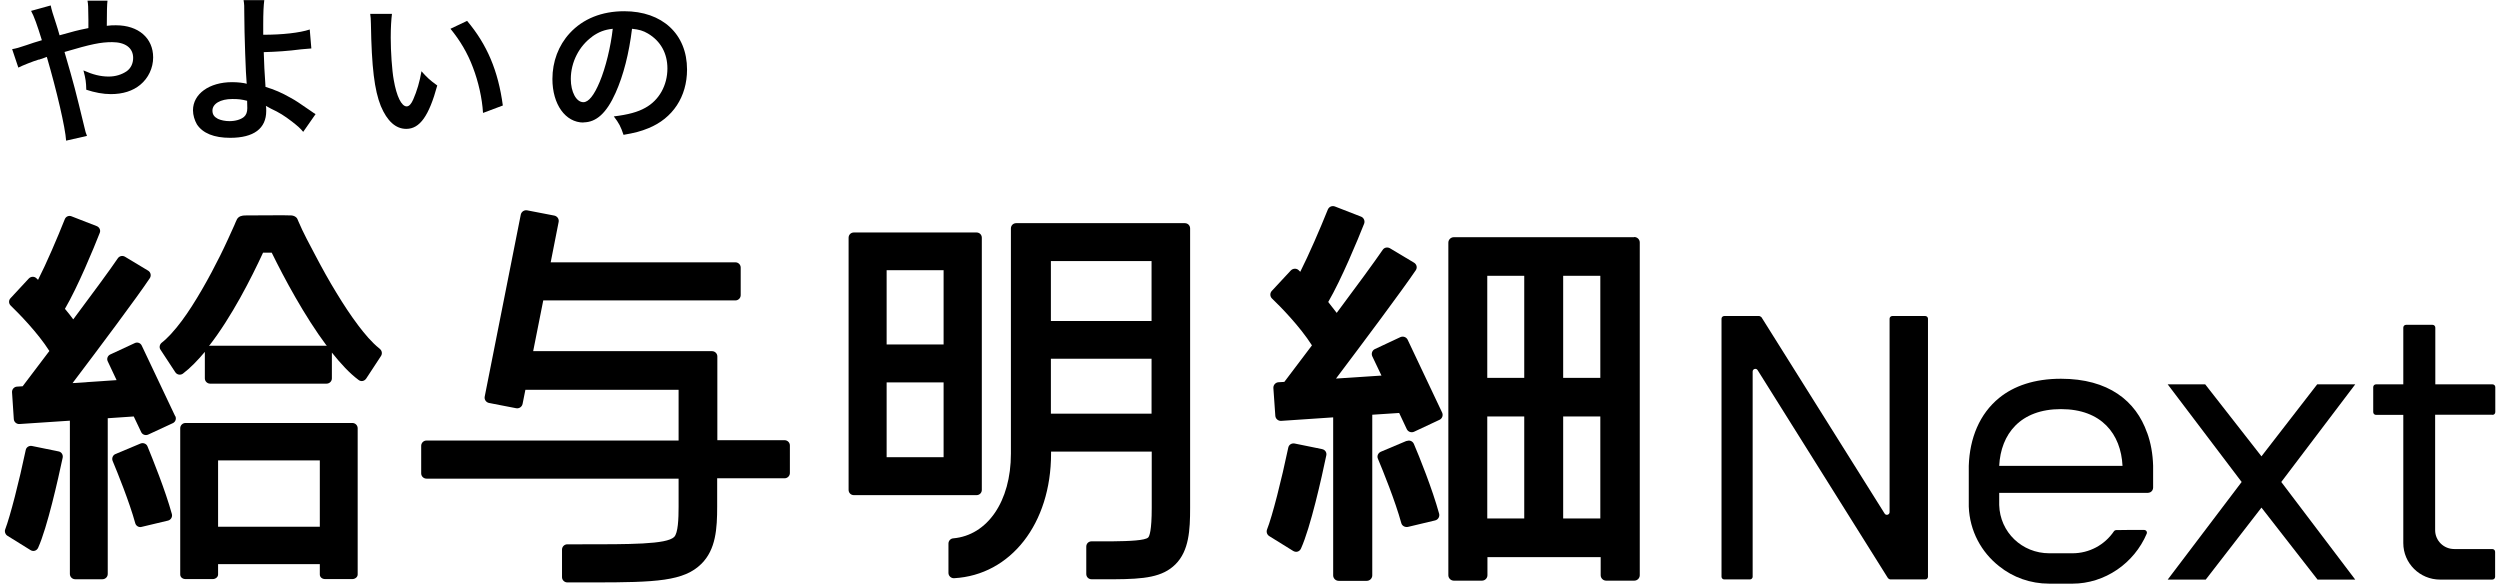
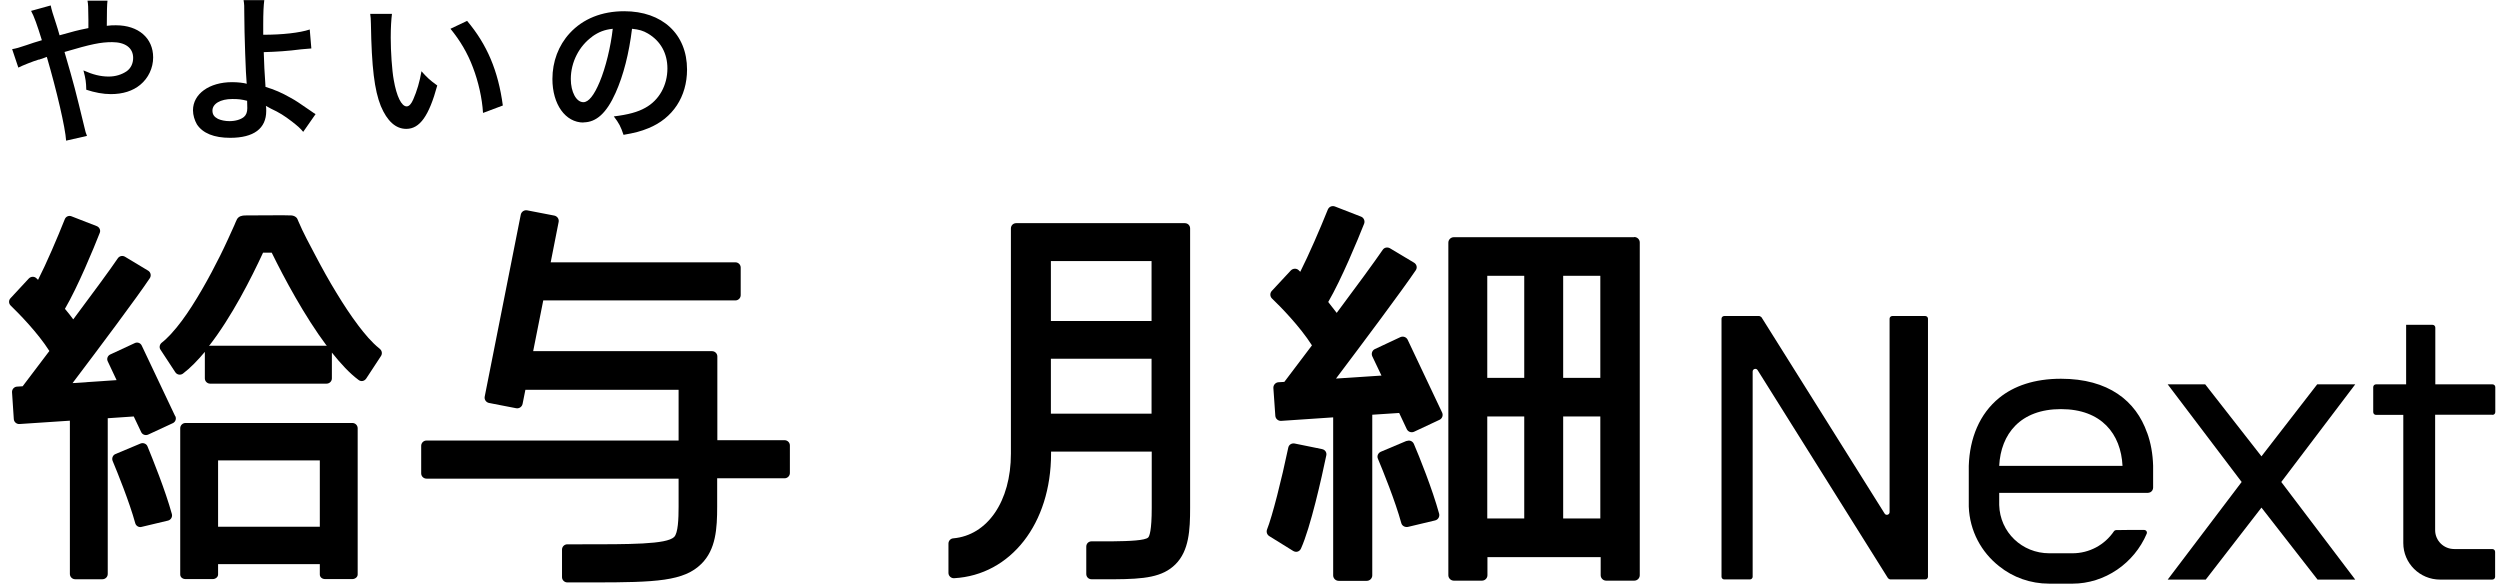
<svg xmlns="http://www.w3.org/2000/svg" width="257" height="60" viewBox="0 0 257 60" fill="none">
  <g clip-path="url(#clip0_474_6341)">
    <path d="M3.995 6.137C4.559 5.939 4.595 5.939 4.813 5.848C5.832 9.332 6.723 13.159 6.796 14.459L8.942 13.971C8.814 13.646 8.778 13.538 8.705 13.195C7.723 9.152 7.65 8.845 6.632 5.343C9.378 4.531 10.36 4.332 11.524 4.332C12.888 4.332 13.688 4.928 13.688 5.957C13.688 6.516 13.452 7.022 13.015 7.329C12.506 7.672 11.87 7.87 11.179 7.87C10.342 7.87 9.542 7.672 8.578 7.238C8.814 8.141 8.851 8.448 8.869 9.224C9.742 9.513 10.597 9.675 11.397 9.675C12.634 9.675 13.652 9.35 14.416 8.718C15.252 8.033 15.744 6.986 15.744 5.903C15.744 3.917 14.234 2.599 11.924 2.599C11.597 2.599 11.379 2.599 10.979 2.653C10.979 1.258 11.003 0.397 11.051 0.072H8.996C9.069 0.487 9.069 0.614 9.087 2.004C9.087 2.377 9.087 2.672 9.087 2.888C8.432 3.014 8.16 3.087 7.705 3.195L6.123 3.628C5.977 3.087 5.904 2.888 5.777 2.473C5.462 1.546 5.274 0.909 5.213 0.56L3.195 1.119C3.504 1.679 3.813 2.545 4.304 4.134C3.522 4.368 3.395 4.404 2.722 4.639C1.921 4.91 1.721 4.964 1.249 5.054L1.885 6.95C2.303 6.733 3.395 6.3 3.995 6.119V6.137Z" fill="black" />
    <path d="M23.658 14.168C26.095 14.168 27.368 13.211 27.368 11.406C27.368 11.172 27.368 11.009 27.332 10.883C27.514 10.991 27.641 11.063 27.859 11.172C28.714 11.569 29.223 11.894 30.005 12.489C30.606 12.959 30.878 13.194 31.169 13.555L32.442 11.731C32.242 11.623 32.17 11.551 31.951 11.406C30.715 10.558 30.442 10.36 29.842 10.035C28.987 9.547 28.205 9.204 27.296 8.934C27.186 7.345 27.15 6.623 27.114 5.36C28.405 5.323 29.569 5.251 30.951 5.071C31.436 5.023 31.788 4.993 32.006 4.981L31.842 3.031C30.824 3.374 29.023 3.573 27.059 3.573C27.059 2.796 27.059 2.742 27.059 2.526C27.059 1.352 27.096 0.558 27.168 0.017H25.04C25.113 0.45 25.113 0.612 25.113 1.425C25.113 3.446 25.277 7.869 25.349 8.446C25.349 8.518 25.356 8.573 25.368 8.609C25.04 8.518 24.458 8.446 23.858 8.446C21.512 8.446 19.839 9.656 19.839 11.334C19.839 11.84 20.003 12.363 20.239 12.778C20.839 13.699 22.003 14.168 23.658 14.168ZM23.895 10.179C24.513 10.179 24.804 10.215 25.404 10.36C25.404 10.36 25.422 10.829 25.422 11.118C25.422 11.515 25.313 11.822 25.077 12.02C24.749 12.291 24.204 12.453 23.585 12.453C23.149 12.453 22.712 12.363 22.403 12.219C22.021 12.02 21.839 11.768 21.839 11.37C21.839 10.666 22.658 10.179 23.876 10.179H23.895Z" fill="black" />
    <path d="M49.672 11.604L51.691 10.846C51.218 7.29 50.072 4.582 48.017 2.146L46.307 2.958C47.289 4.149 48.071 5.467 48.617 6.929C49.181 8.409 49.563 10.088 49.654 11.604H49.672Z" fill="black" />
    <path d="M43.331 7.309C43.15 8.392 42.858 9.367 42.477 10.233C42.276 10.685 42.058 10.937 41.804 10.937C41.276 10.937 40.767 9.909 40.476 8.212C40.294 7.219 40.167 5.288 40.167 3.88C40.167 2.815 40.221 2.02 40.294 1.425H38.057C38.112 1.786 38.112 1.894 38.13 2.454C38.203 6.93 38.494 9.277 39.148 10.901C39.803 12.454 40.676 13.248 41.767 13.248C43.15 13.248 44.095 11.93 44.95 8.789C44.15 8.212 43.895 7.959 43.313 7.309H43.331Z" fill="black" />
    <path d="M59.971 12.58C61.298 12.58 62.353 11.624 63.281 9.548C64.099 7.725 64.663 5.486 64.972 2.959C65.7 3.032 66.118 3.158 66.609 3.447C67.918 4.223 68.61 5.486 68.61 7.039C68.61 8.772 67.755 10.306 66.336 11.082C65.572 11.515 64.59 11.786 63.099 11.967C63.626 12.652 63.808 12.995 64.099 13.862C65.245 13.663 65.882 13.501 66.664 13.176C69.155 12.165 70.628 9.945 70.628 7.147C70.628 3.501 68.082 1.154 64.172 1.154C61.862 1.154 59.934 1.93 58.57 3.411C57.406 4.674 56.788 6.335 56.788 8.122C56.788 10.721 58.116 12.598 59.989 12.598L59.971 12.58ZM60.88 3.754C61.553 3.284 62.135 3.05 62.99 2.959C62.79 4.782 62.262 6.967 61.644 8.429C61.062 9.819 60.498 10.505 59.971 10.505C59.243 10.505 58.679 9.458 58.679 8.122C58.679 6.389 59.534 4.728 60.898 3.754H60.88Z" fill="black" />
    <path d="M238.207 39.511L232.478 46.911L226.695 39.511H222.839L230.442 49.547L222.839 59.583H226.75L232.478 52.182L238.244 59.583H242.118L234.515 49.547L242.118 39.511H238.207Z" fill="black" />
-     <path d="M256.225 42.651C256.389 42.651 256.516 42.524 256.516 42.362V39.799C256.516 39.636 256.389 39.51 256.225 39.51H250.35V33.679C250.35 33.517 250.223 33.391 250.059 33.391H247.35C247.186 33.391 247.059 33.517 247.059 33.679V39.51H244.258C244.094 39.51 243.967 39.636 243.967 39.799V42.362C243.967 42.524 244.094 42.651 244.258 42.651H247.059V55.827C247.059 57.903 248.75 59.582 250.841 59.582H256.207C256.37 59.582 256.498 59.456 256.498 59.293V56.73C256.498 56.568 256.37 56.441 256.207 56.441H252.296C251.205 56.441 250.332 55.575 250.332 54.492V42.633H256.207L256.225 42.651Z" fill="black" />
+     <path d="M256.225 42.651C256.389 42.651 256.516 42.524 256.516 42.362V39.799C256.516 39.636 256.389 39.51 256.225 39.51H250.35V33.679C250.35 33.517 250.223 33.391 250.059 33.391H247.35V39.51H244.258C244.094 39.51 243.967 39.636 243.967 39.799V42.362C243.967 42.524 244.094 42.651 244.258 42.651H247.059V55.827C247.059 57.903 248.75 59.582 250.841 59.582H256.207C256.37 59.582 256.498 59.456 256.498 59.293V56.73C256.498 56.568 256.37 56.441 256.207 56.441H252.296C251.205 56.441 250.332 55.575 250.332 54.492V42.633H256.207L256.225 42.651Z" fill="black" />
    <path d="M197.923 32.488H194.522C194.377 32.488 194.249 32.615 194.249 32.759V52.651C194.249 52.922 193.886 53.03 193.74 52.795L181.082 32.615C181.082 32.615 180.936 32.488 180.846 32.488H177.244C177.099 32.488 176.972 32.615 176.972 32.759V59.293C176.972 59.438 177.099 59.564 177.244 59.564H179.9C180.045 59.564 180.173 59.438 180.173 59.293V38.192C180.173 37.922 180.536 37.813 180.682 38.048L194.086 59.438C194.086 59.438 194.231 59.564 194.322 59.564H197.923C198.069 59.564 198.196 59.438 198.196 59.293V32.759C198.196 32.615 198.069 32.488 197.923 32.488Z" fill="black" />
    <path d="M220.723 44.494C219.577 41.209 216.74 38.935 211.866 38.935C209.138 38.935 207.028 39.675 205.518 40.902C203.5 42.545 202.481 45.036 202.39 47.888C202.39 48.032 202.39 48.194 202.39 48.357V52.075C202.481 54.584 203.681 56.769 205.518 58.212C206.937 59.35 208.719 60 210.665 60H213.048C216.376 60 219.395 57.906 220.686 54.855C220.686 54.819 220.704 54.783 220.704 54.747C220.704 54.602 220.577 54.476 220.413 54.476H219.013L217.54 54.494C217.449 54.494 217.376 54.53 217.322 54.602C216.358 56.028 214.775 56.877 213.048 56.877H210.665C207.864 56.877 205.591 54.711 205.518 51.913V50.667H220.795C220.886 50.667 220.995 50.631 221.068 50.595C221.232 50.505 221.341 50.325 221.341 50.126V48.339C221.341 48.176 221.341 48.014 221.341 47.87C221.305 46.66 221.105 45.523 220.723 44.476V44.494ZM205.518 47.888C205.682 44.62 207.683 42.057 211.866 42.057C216.049 42.057 218.031 44.62 218.195 47.888H205.518Z" fill="black" />
-     <path d="M99.894 50.901H100.385C100.694 50.901 100.931 50.666 100.931 50.36V24.439C100.931 24.132 100.694 23.898 100.385 23.898H87.781C87.472 23.898 87.236 24.132 87.236 24.439V50.36C87.236 50.666 87.472 50.901 87.781 50.901H99.894ZM97.002 47.002H91.146V39.313H97.002V47.002ZM97.002 35.414H91.146V27.778H97.002V35.414Z" fill="black" />
    <path d="M121.762 22.941H119.744C119.744 22.941 119.744 22.941 119.725 22.941H106.158C106.158 22.941 106.158 22.941 106.14 22.941H104.467C104.157 22.941 103.921 23.176 103.921 23.483V46.642C103.921 51.551 101.502 55.035 97.992 55.342C97.719 55.36 97.501 55.595 97.501 55.884V58.898C97.501 59.205 97.774 59.458 98.083 59.44C103.903 59.115 108.049 53.826 108.049 46.642V46.425H118.398V52.219C118.398 54.548 118.161 55.126 118.034 55.252C117.725 55.559 116.143 55.631 114.342 55.649H112.214C111.905 55.649 111.669 55.884 111.669 56.191V59.006C111.669 59.313 111.905 59.548 112.214 59.548H112.742C113.033 59.548 113.324 59.548 113.615 59.548C113.906 59.548 114.197 59.548 114.469 59.548H114.56C117.652 59.53 119.507 59.331 120.835 58.014C122.235 56.624 122.344 54.476 122.344 52.219V23.483C122.344 23.176 122.108 22.941 121.799 22.941H121.762ZM118.38 42.526H108.031V36.876H118.38V42.526ZM118.38 32.996H108.031V26.84H118.38V32.996Z" fill="black" />
    <path d="M167.968 24.384H165.986C165.986 24.384 165.986 24.384 165.968 24.384H151.436C151.436 24.384 151.436 24.384 151.418 24.384H149.454C149.145 24.384 148.89 24.637 148.89 24.944V59.132C148.89 59.438 149.145 59.691 149.454 59.691H152.346C152.655 59.691 152.909 59.438 152.909 59.132V57.272H164.549V59.132C164.549 59.438 164.804 59.691 165.113 59.691H168.005C168.314 59.691 168.568 59.438 168.568 59.132V24.926C168.568 24.619 168.314 24.366 168.005 24.366L167.968 24.384ZM156.692 53.301H152.891V42.814H156.692V53.301ZM156.692 38.843H152.891V28.355H156.692V38.843ZM164.513 53.301H160.694V42.814H164.513V53.301ZM164.513 38.843H160.694V28.355H164.513V38.843Z" fill="black" />
    <path d="M144.598 45.323L141.943 46.442C141.67 46.568 141.524 46.875 141.652 47.164C142.161 48.373 143.434 51.514 144.052 53.77C144.125 54.059 144.434 54.222 144.725 54.168L147.526 53.5C147.835 53.428 148.017 53.121 147.944 52.814C147.253 50.287 145.889 46.893 145.344 45.63C145.216 45.341 144.889 45.215 144.616 45.341L144.598 45.323Z" fill="black" />
    <path d="M135.924 46.17L133.087 45.593C132.778 45.538 132.487 45.719 132.432 46.026C131.741 49.329 130.795 53.066 130.25 54.437C130.159 54.69 130.25 54.961 130.468 55.105L132.942 56.639C133.251 56.82 133.596 56.712 133.742 56.387C134.724 54.221 135.87 49.094 136.342 46.82C136.415 46.513 136.215 46.224 135.906 46.17H135.924Z" fill="black" />
    <path d="M144.707 34.926C144.579 34.656 144.252 34.529 143.961 34.656L141.342 35.883C141.069 36.009 140.942 36.334 141.069 36.623L142.015 38.609L137.341 38.916C140.105 35.251 144.179 29.8 145.543 27.778C145.725 27.508 145.634 27.165 145.361 27.002L142.888 25.522C142.633 25.378 142.306 25.432 142.142 25.684C141.342 26.858 139.451 29.439 137.414 32.165C137.123 31.785 136.832 31.406 136.541 31.045C137.905 28.699 139.578 24.655 140.233 22.995C140.342 22.706 140.196 22.381 139.924 22.273L137.232 21.226C136.941 21.118 136.632 21.244 136.504 21.533C135.686 23.573 134.558 26.172 133.667 27.941C133.613 27.887 133.54 27.814 133.504 27.778C133.285 27.562 132.922 27.58 132.703 27.796L130.739 29.908C130.539 30.125 130.539 30.468 130.757 30.684C131.612 31.497 133.631 33.554 134.868 35.504C133.795 36.93 132.812 38.23 132.03 39.258L131.43 39.294C131.121 39.313 130.885 39.583 130.903 39.89L131.103 42.742C131.121 43.049 131.394 43.284 131.703 43.266L137.05 42.905V59.15C137.05 59.457 137.305 59.71 137.614 59.71H140.506C140.815 59.71 141.069 59.457 141.069 59.15V42.634L143.834 42.453L144.616 44.114C144.743 44.385 145.07 44.511 145.361 44.385L147.98 43.157C148.253 43.031 148.381 42.706 148.253 42.417L144.707 34.926Z" fill="black" />
    <path d="M36.205 43.482H19.073C18.782 43.482 18.527 43.717 18.527 44.024V59.06C18.527 59.331 18.764 59.529 19.073 59.529H21.874C22.165 59.529 22.419 59.313 22.419 59.06V57.995H32.877V59.06C32.877 59.331 33.113 59.529 33.422 59.529H36.223C36.514 59.529 36.769 59.313 36.769 59.06V44.024C36.769 43.735 36.532 43.482 36.223 43.482H36.205ZM22.419 54.15V47.327H32.877V54.15H22.419Z" fill="black" />
    <path d="M39.009 35.829C38.19 35.179 37.499 34.331 36.863 33.501C36.044 32.418 35.299 31.28 34.589 30.107C33.825 28.862 33.116 27.58 32.443 26.299C31.825 25.125 31.17 23.934 30.661 22.724C30.606 22.58 30.552 22.418 30.424 22.327C30.297 22.219 30.134 22.165 29.97 22.147C29.752 22.111 25.696 22.147 25.223 22.147C24.896 22.147 24.55 22.219 24.368 22.526C24.259 22.724 24.186 22.941 24.096 23.14C23.877 23.627 23.659 24.096 23.441 24.584C22.913 25.739 22.349 26.876 21.749 27.995C21.113 29.187 20.44 30.36 19.712 31.497C19.058 32.508 18.367 33.483 17.548 34.367C17.257 34.674 16.948 34.981 16.621 35.233C16.402 35.414 16.348 35.721 16.493 35.938L18.021 38.266C18.203 38.537 18.548 38.591 18.803 38.41C19.567 37.833 20.313 37.057 21.058 36.172V38.898C21.058 39.187 21.295 39.439 21.604 39.439H33.571C33.862 39.439 34.117 39.205 34.117 38.898V36.244C35.026 37.382 35.935 38.374 36.863 39.06C37.117 39.259 37.463 39.187 37.645 38.916L39.172 36.587C39.318 36.353 39.263 36.046 39.063 35.883L39.009 35.829ZM33.535 35.54H21.567C21.567 35.54 21.513 35.577 21.477 35.577C23.805 32.598 25.841 28.573 27.042 25.974H27.933C29.188 28.537 31.297 32.49 33.607 35.577C33.571 35.577 33.553 35.54 33.535 35.54Z" fill="black" />
    <path d="M14.451 45.593L11.868 46.676C11.596 46.785 11.468 47.11 11.578 47.38C12.069 48.554 13.305 51.604 13.905 53.788C13.978 54.059 14.269 54.24 14.542 54.167L17.27 53.518C17.561 53.445 17.743 53.157 17.67 52.85C16.997 50.395 15.67 47.128 15.16 45.882C15.051 45.611 14.724 45.485 14.451 45.593Z" fill="black" />
-     <path d="M6.027 46.406L3.281 45.846C2.99 45.792 2.699 45.973 2.645 46.262C1.972 49.475 1.044 53.085 0.535 54.42C0.444 54.655 0.535 54.926 0.753 55.07L3.136 56.55C3.427 56.731 3.772 56.623 3.918 56.316C4.864 54.222 5.973 49.258 6.446 47.038C6.5 46.749 6.318 46.46 6.027 46.406Z" fill="black" />
    <path d="M18.006 42.777L14.568 35.521C14.441 35.25 14.114 35.142 13.859 35.268L11.331 36.441C11.058 36.568 10.949 36.893 11.076 37.145L11.986 39.077L7.457 39.384C10.149 35.828 14.095 30.557 15.405 28.59C15.568 28.337 15.496 27.994 15.241 27.831L12.84 26.387C12.586 26.243 12.277 26.315 12.113 26.55C11.349 27.687 9.512 30.178 7.53 32.831C7.257 32.452 6.966 32.091 6.675 31.748C8.003 29.474 9.621 25.557 10.258 23.932C10.367 23.662 10.221 23.355 9.949 23.247L7.348 22.236C7.075 22.127 6.766 22.254 6.657 22.543C5.875 24.51 4.784 27.055 3.911 28.77C3.856 28.716 3.801 28.662 3.747 28.608C3.529 28.391 3.183 28.409 2.965 28.626L1.073 30.665C0.873 30.882 0.892 31.207 1.092 31.405C1.91 32.2 3.874 34.185 5.075 36.081C4.038 37.452 3.074 38.734 2.328 39.709L1.746 39.745C1.455 39.763 1.219 40.016 1.237 40.322L1.419 43.084C1.437 43.373 1.692 43.608 2.001 43.59L7.184 43.246V59.005C7.184 59.294 7.421 59.546 7.73 59.546H10.531C10.822 59.546 11.076 59.312 11.076 59.005V42.994L13.75 42.813L14.514 44.42C14.641 44.691 14.968 44.799 15.241 44.672L17.769 43.499C18.042 43.373 18.151 43.048 18.024 42.777H18.006Z" fill="black" />
    <path d="M80.672 45.251H73.743V36.641C73.743 36.334 73.488 36.099 73.197 36.099H54.81L55.847 30.883H75.598C75.907 30.883 76.144 30.63 76.144 30.341V27.507C76.144 27.2 75.889 26.966 75.598 26.966H56.611L57.429 22.814C57.484 22.525 57.302 22.236 56.993 22.164L54.192 21.623C53.901 21.569 53.61 21.749 53.537 22.056L49.827 40.775C49.772 41.063 49.954 41.352 50.264 41.424L53.064 41.966C53.355 42.02 53.646 41.839 53.719 41.533L54.01 40.071H69.76V45.287H43.843C43.534 45.287 43.298 45.54 43.298 45.829V48.663C43.298 48.969 43.553 49.204 43.843 49.204H69.76V52.11C69.76 53.338 69.705 54.8 69.305 55.197C68.523 55.973 64.758 55.955 59.539 55.955H58.32C58.011 55.955 57.775 56.208 57.775 56.496V59.33C57.775 59.637 58.029 59.872 58.32 59.872H59.539C60.048 59.872 60.539 59.872 61.012 59.872C67.468 59.872 70.305 59.746 72.106 57.959C73.597 56.478 73.725 54.33 73.725 52.074V49.168H80.654C80.963 49.168 81.2 48.915 81.2 48.626V45.792C81.2 45.486 80.945 45.251 80.654 45.251H80.672Z" fill="black" />
  </g>
  <defs>
    <clipPath id="clip0_474_6341">
      <rect width="256" height="60" fill="white" transform="translate(0.5)" />
    </clipPath>
  </defs>
</svg>